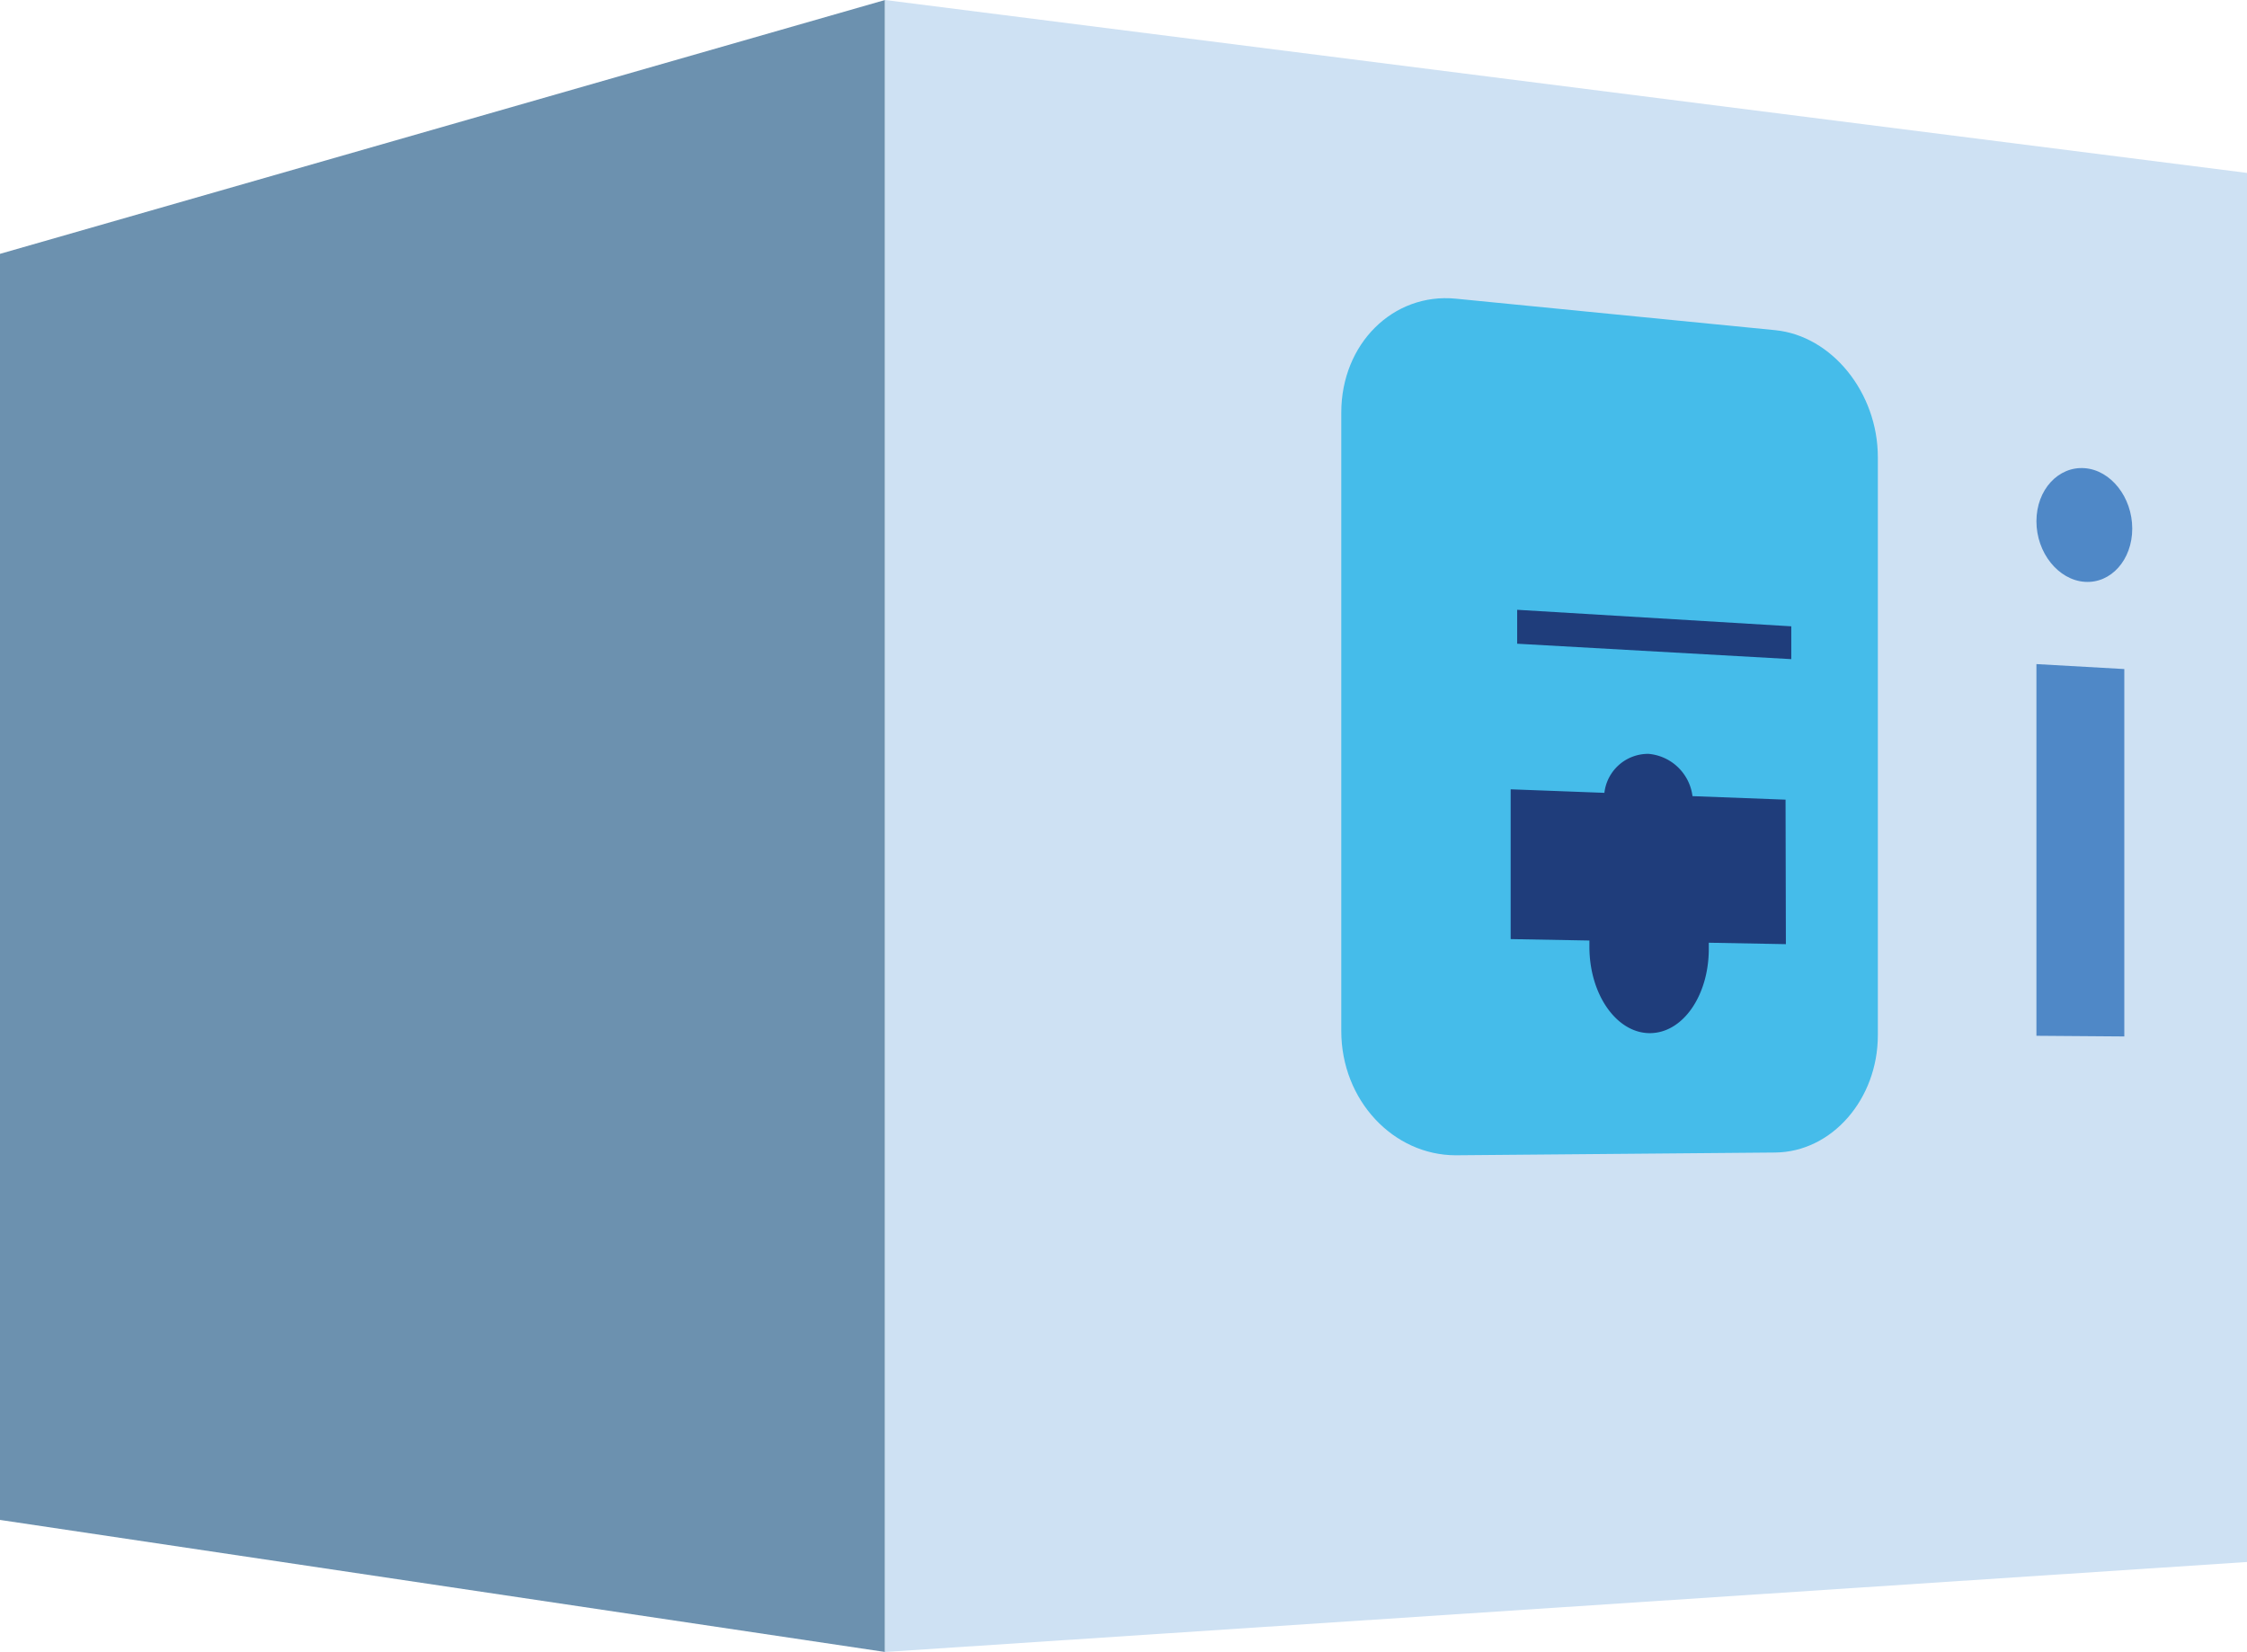
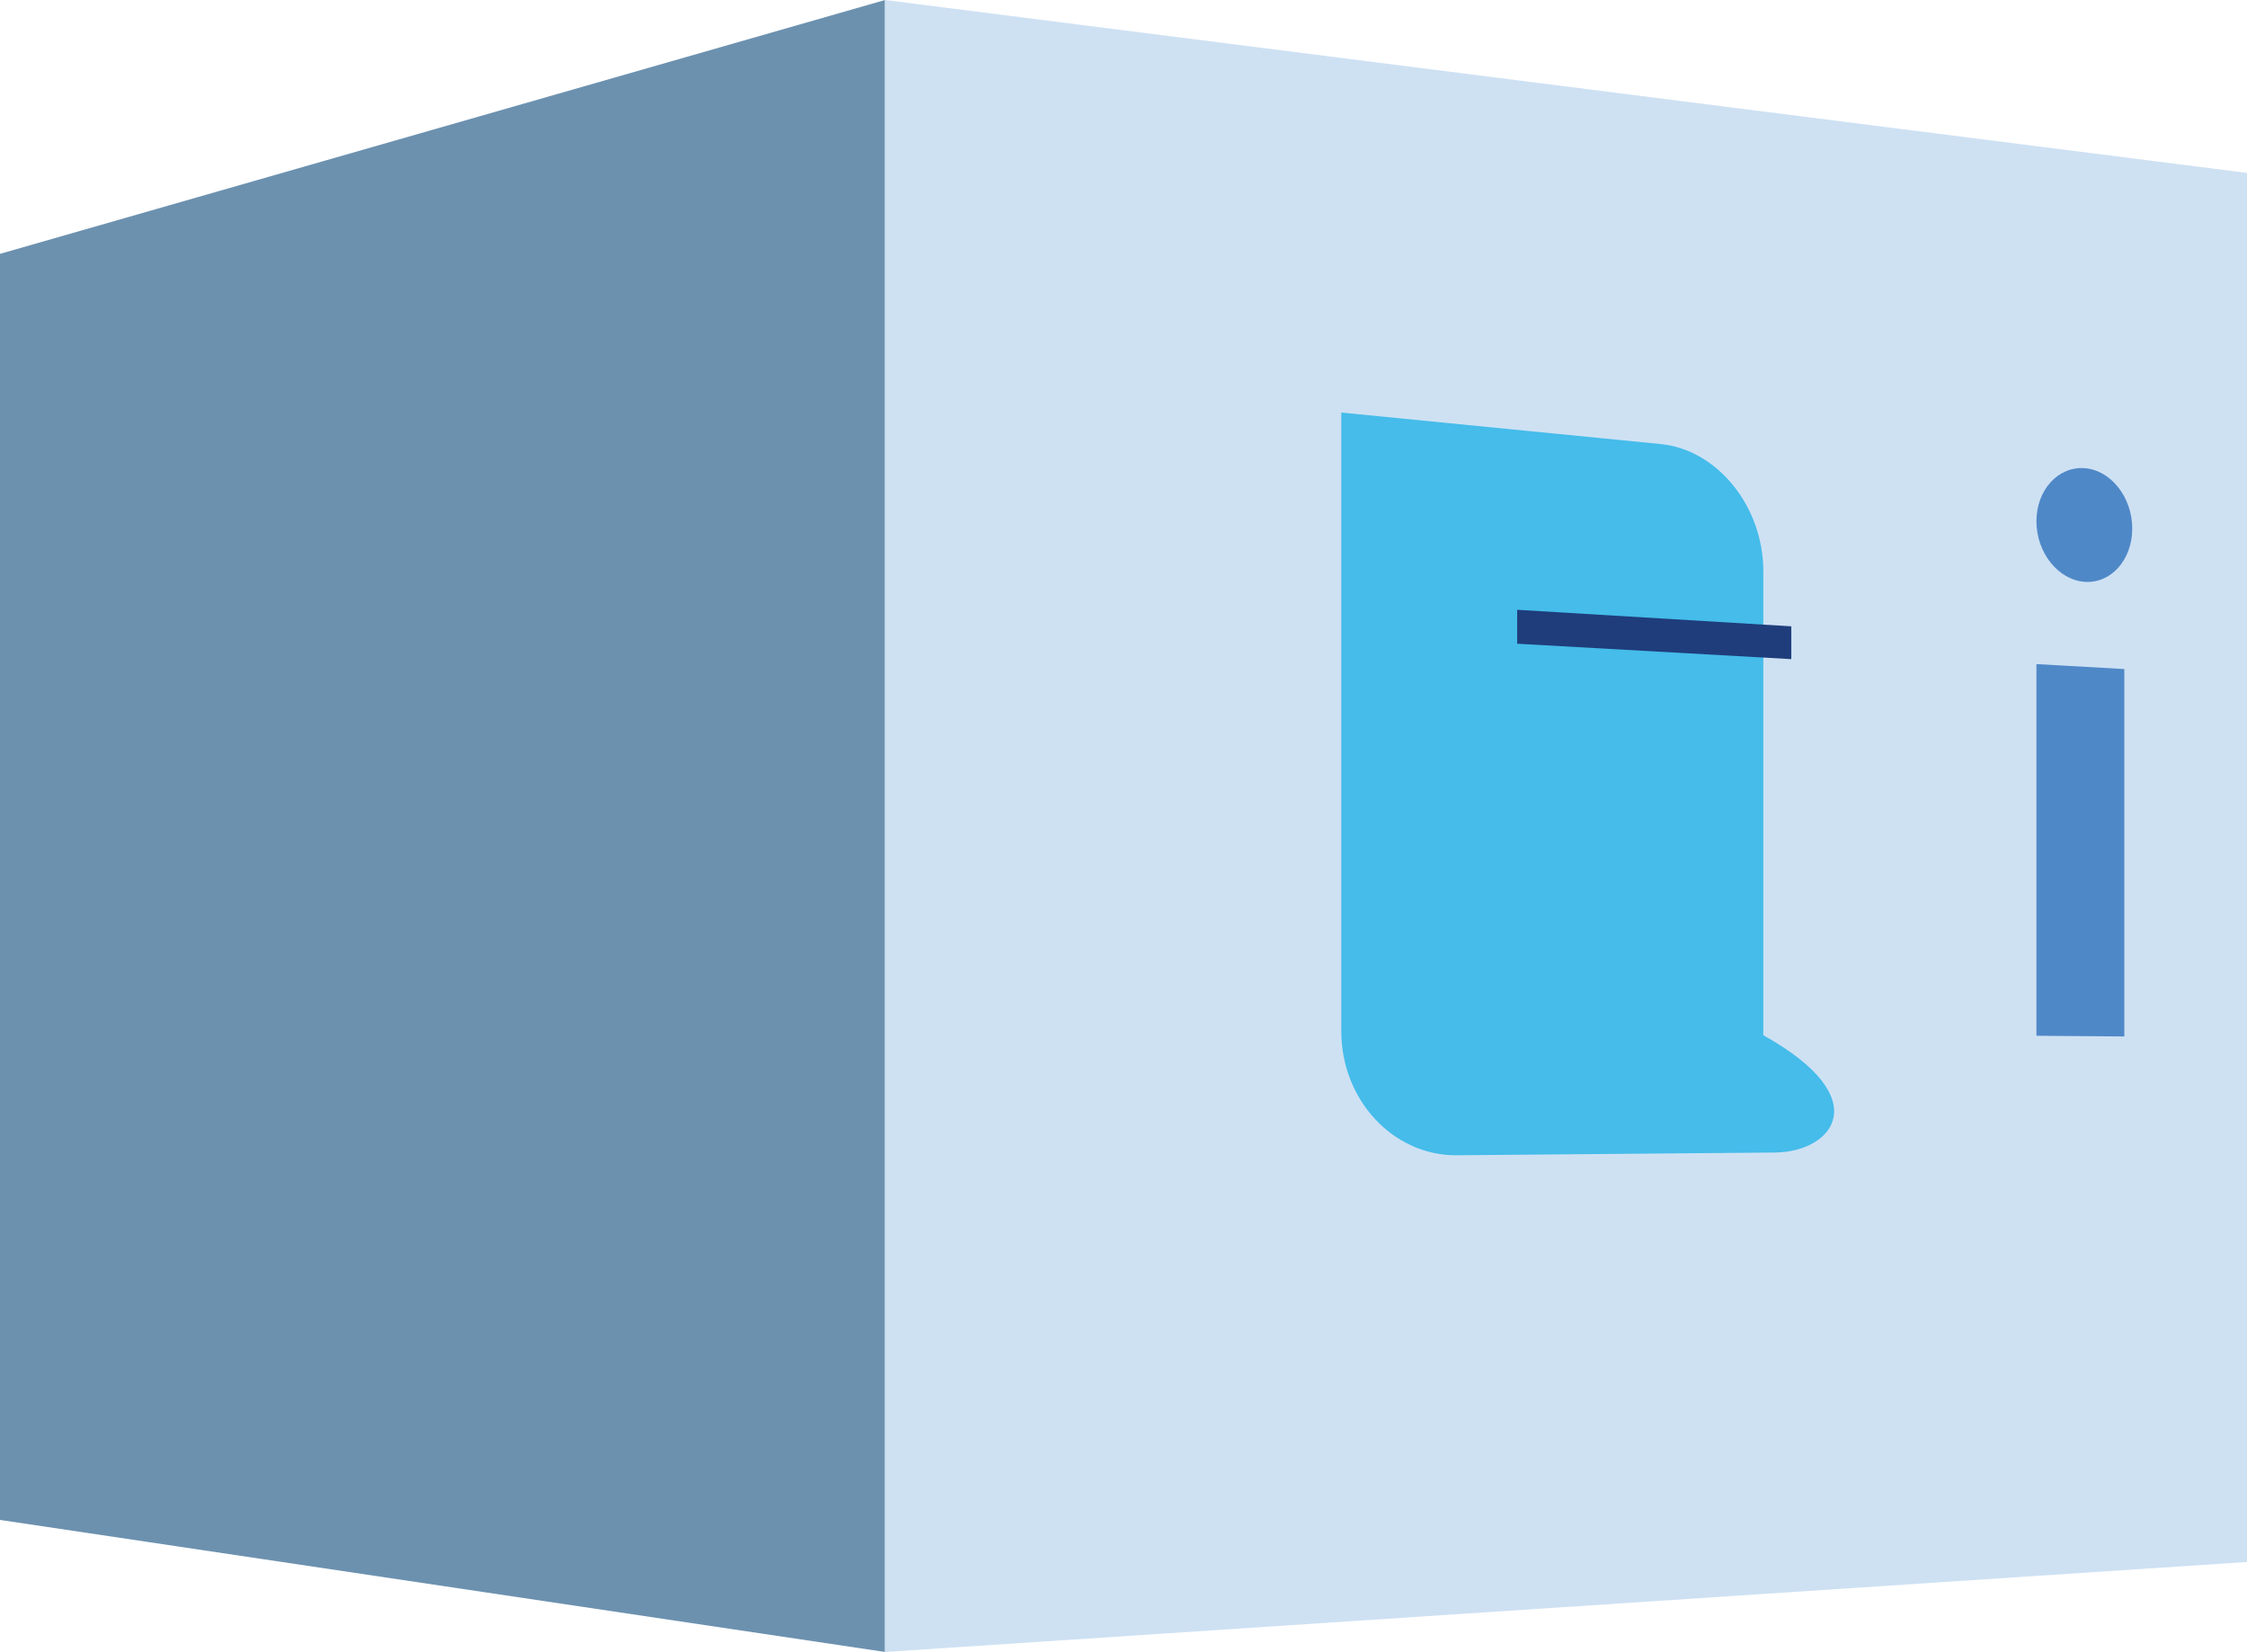
<svg xmlns="http://www.w3.org/2000/svg" viewBox="0 0 204.03 150">
  <defs>
    <style>.cls-1{fill:#6c91af;}.cls-2{fill:#cee1f3;}.cls-3{fill:#45bcea;}.cls-4{fill:#4f88c7;}.cls-5{fill:#1f3d7b;}</style>
  </defs>
  <title>Ресурс 4</title>
  <g id="Слой_2" data-name="Слой 2">
    <g id="Слой_1-2" data-name="Слой 1">
      <polygon class="cls-1" points="80.36 150 0 138.01 0 23.05 80.36 0 80.36 150" />
      <polygon class="cls-2" points="204.03 141.83 80.36 150 80.36 0 204.03 15.7 204.03 141.83" />
-       <path class="cls-3" d="M161.19,104.65l-29,.25c-5.68,0-10.4-5-10.4-11.28V37.46c0-6.25,4.72-10.9,10.4-10.34l29,2.86c5.16.51,9.32,5.69,9.32,11.53V94C170.51,99.79,166.35,104.6,161.19,104.65Z" />
+       <path class="cls-3" d="M161.19,104.65l-29,.25c-5.68,0-10.4-5-10.4-11.28V37.46l29,2.86c5.16.51,9.32,5.69,9.32,11.53V94C170.51,99.79,166.35,104.6,161.19,104.65Z" />
      <path class="cls-4" d="M193.61,48c0,2.83-1.93,5-4.32,4.83s-4.38-2.63-4.38-5.5,2-5,4.38-4.82S193.61,45.15,193.61,48Z" />
      <polygon class="cls-4" points="192.89 94.11 184.91 94.05 184.91 60.3 192.89 60.75 192.89 94.11" />
      <polygon class="cls-5" points="162.65 59.85 137.76 58.45 137.76 55.37 162.65 56.87 162.65 59.85" />
-       <path class="cls-5" d="M162.13,72.61l-8.45-.32a4.41,4.41,0,0,0-4-3.84,4,4,0,0,0-4,3.54l-8.51-.32v13.6l7.15.13c0,.19,0,.38,0,.57,0,4.31,2.45,7.82,5.46,7.84s5.38-3.4,5.38-7.65c0-.19,0-.37,0-.56l7,.13Z" />
    </g>
  </g>
</svg>